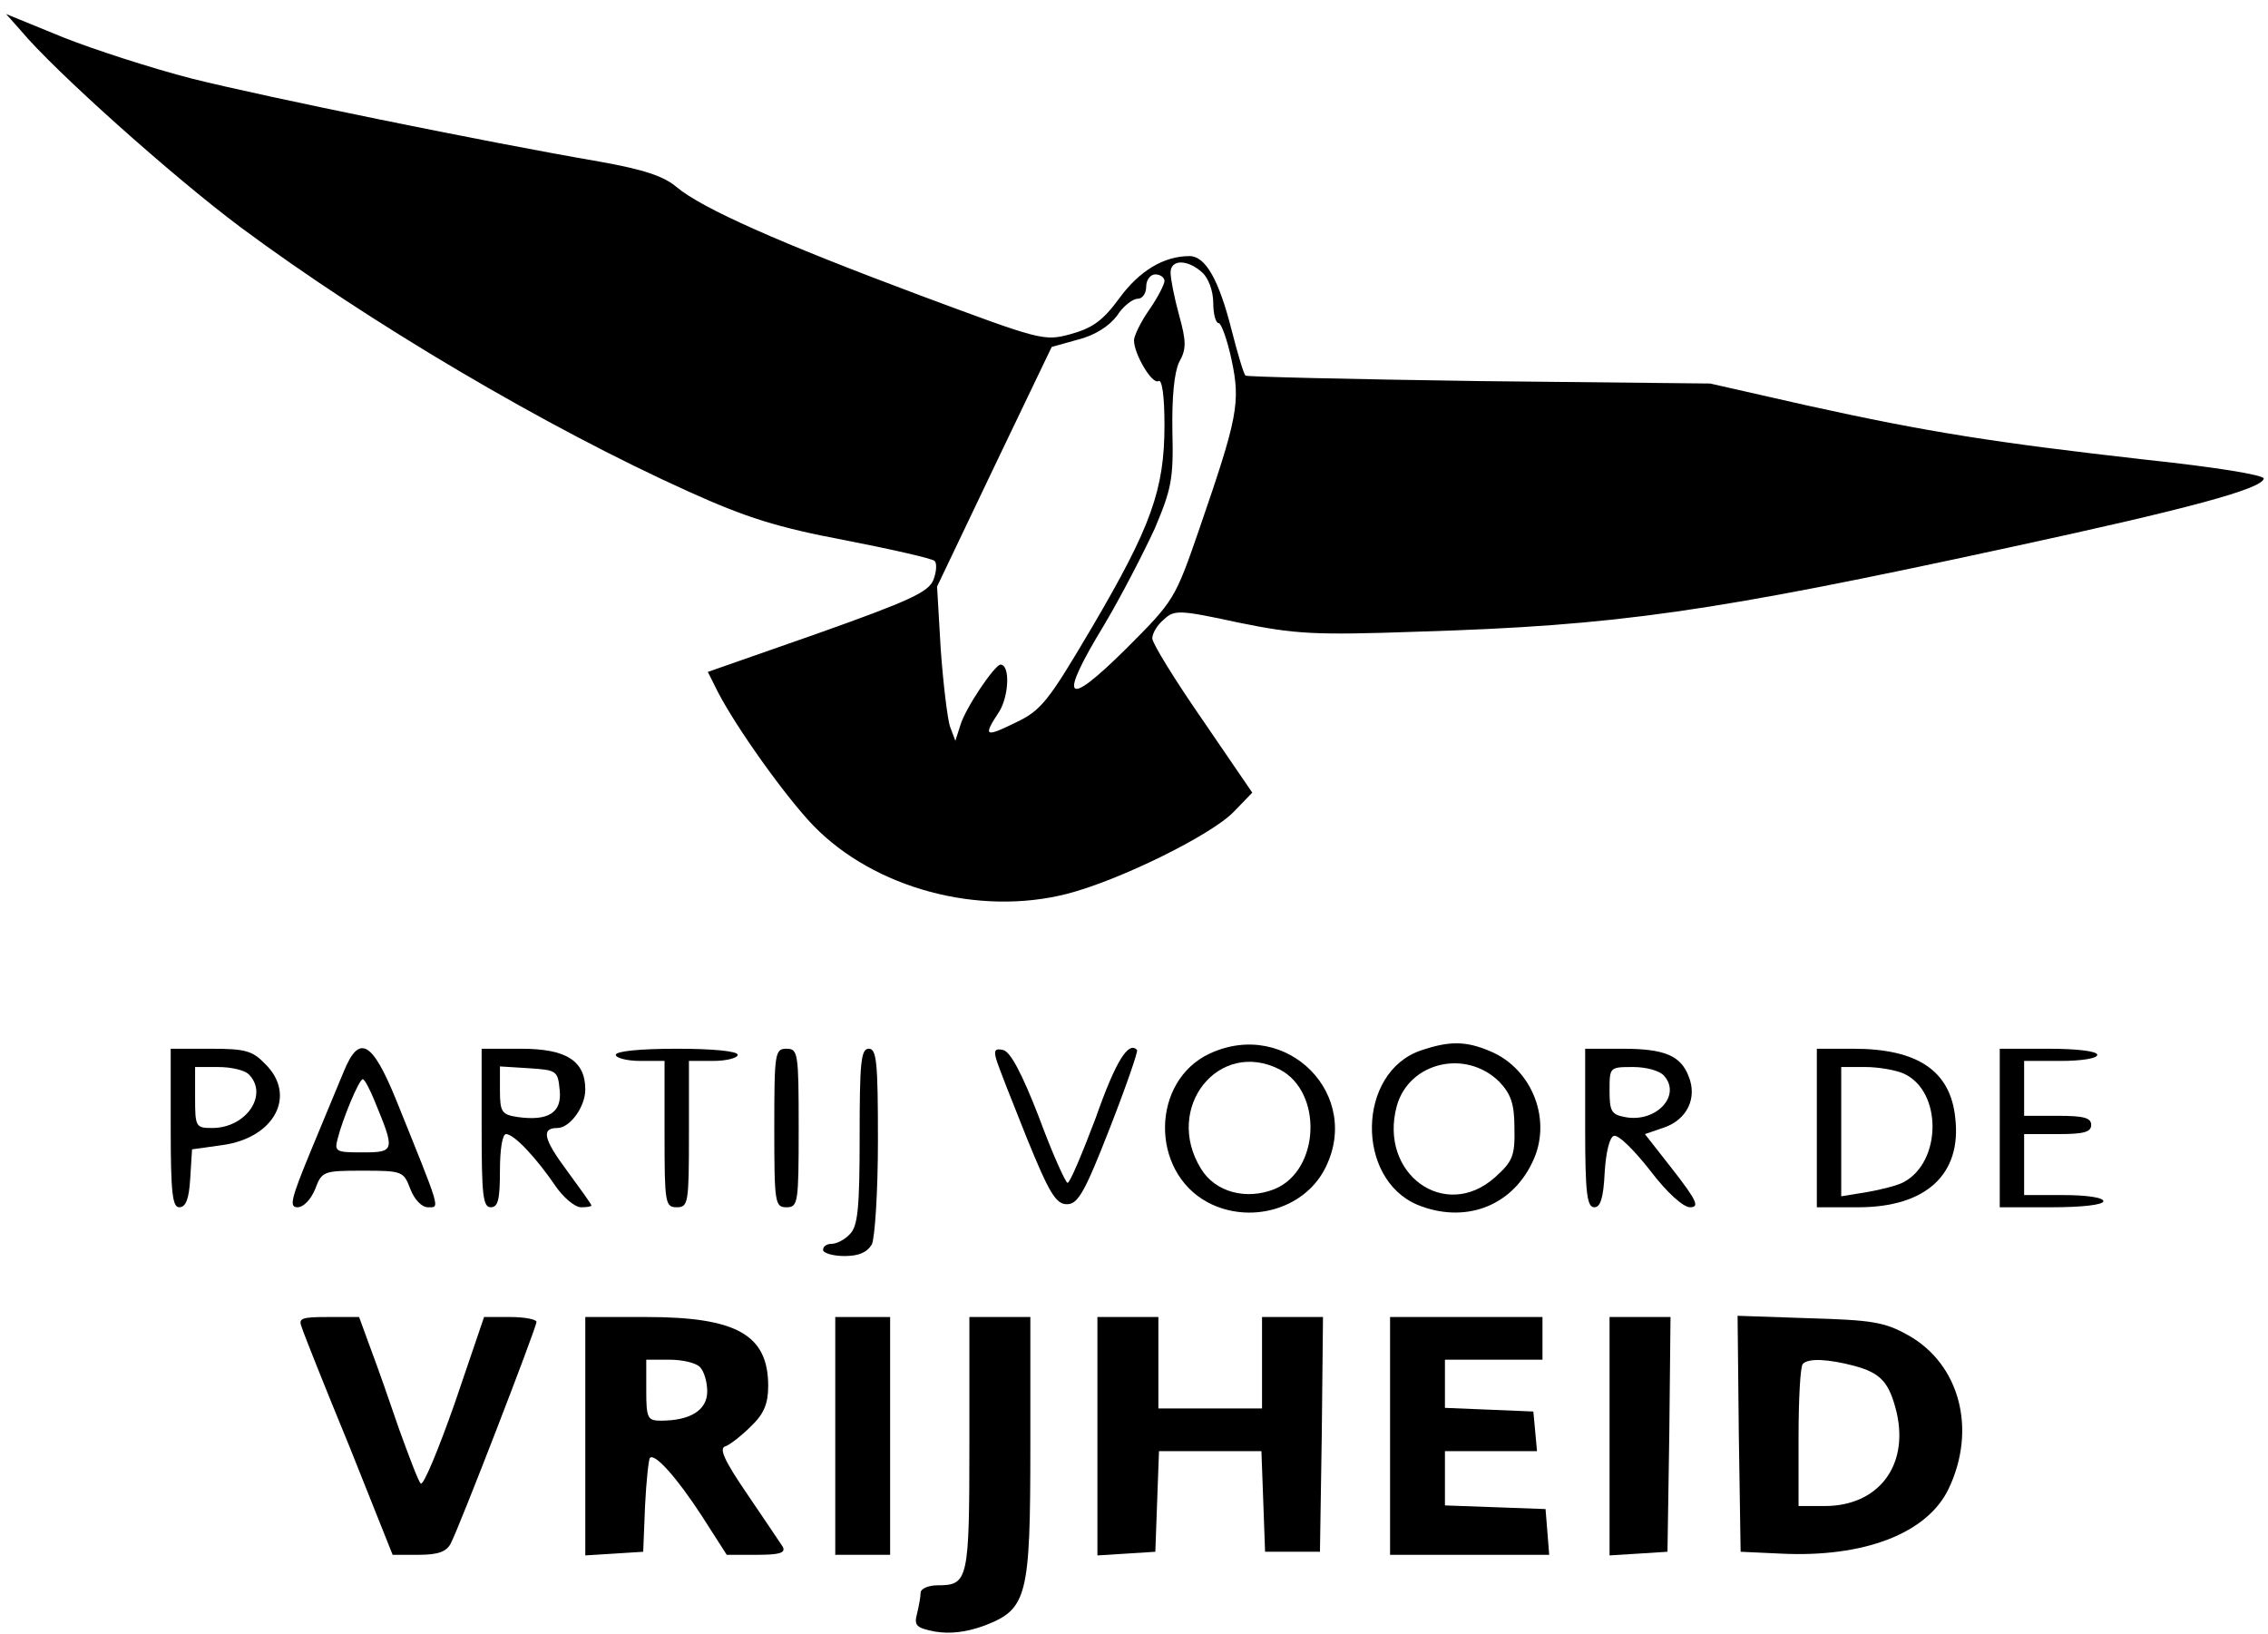
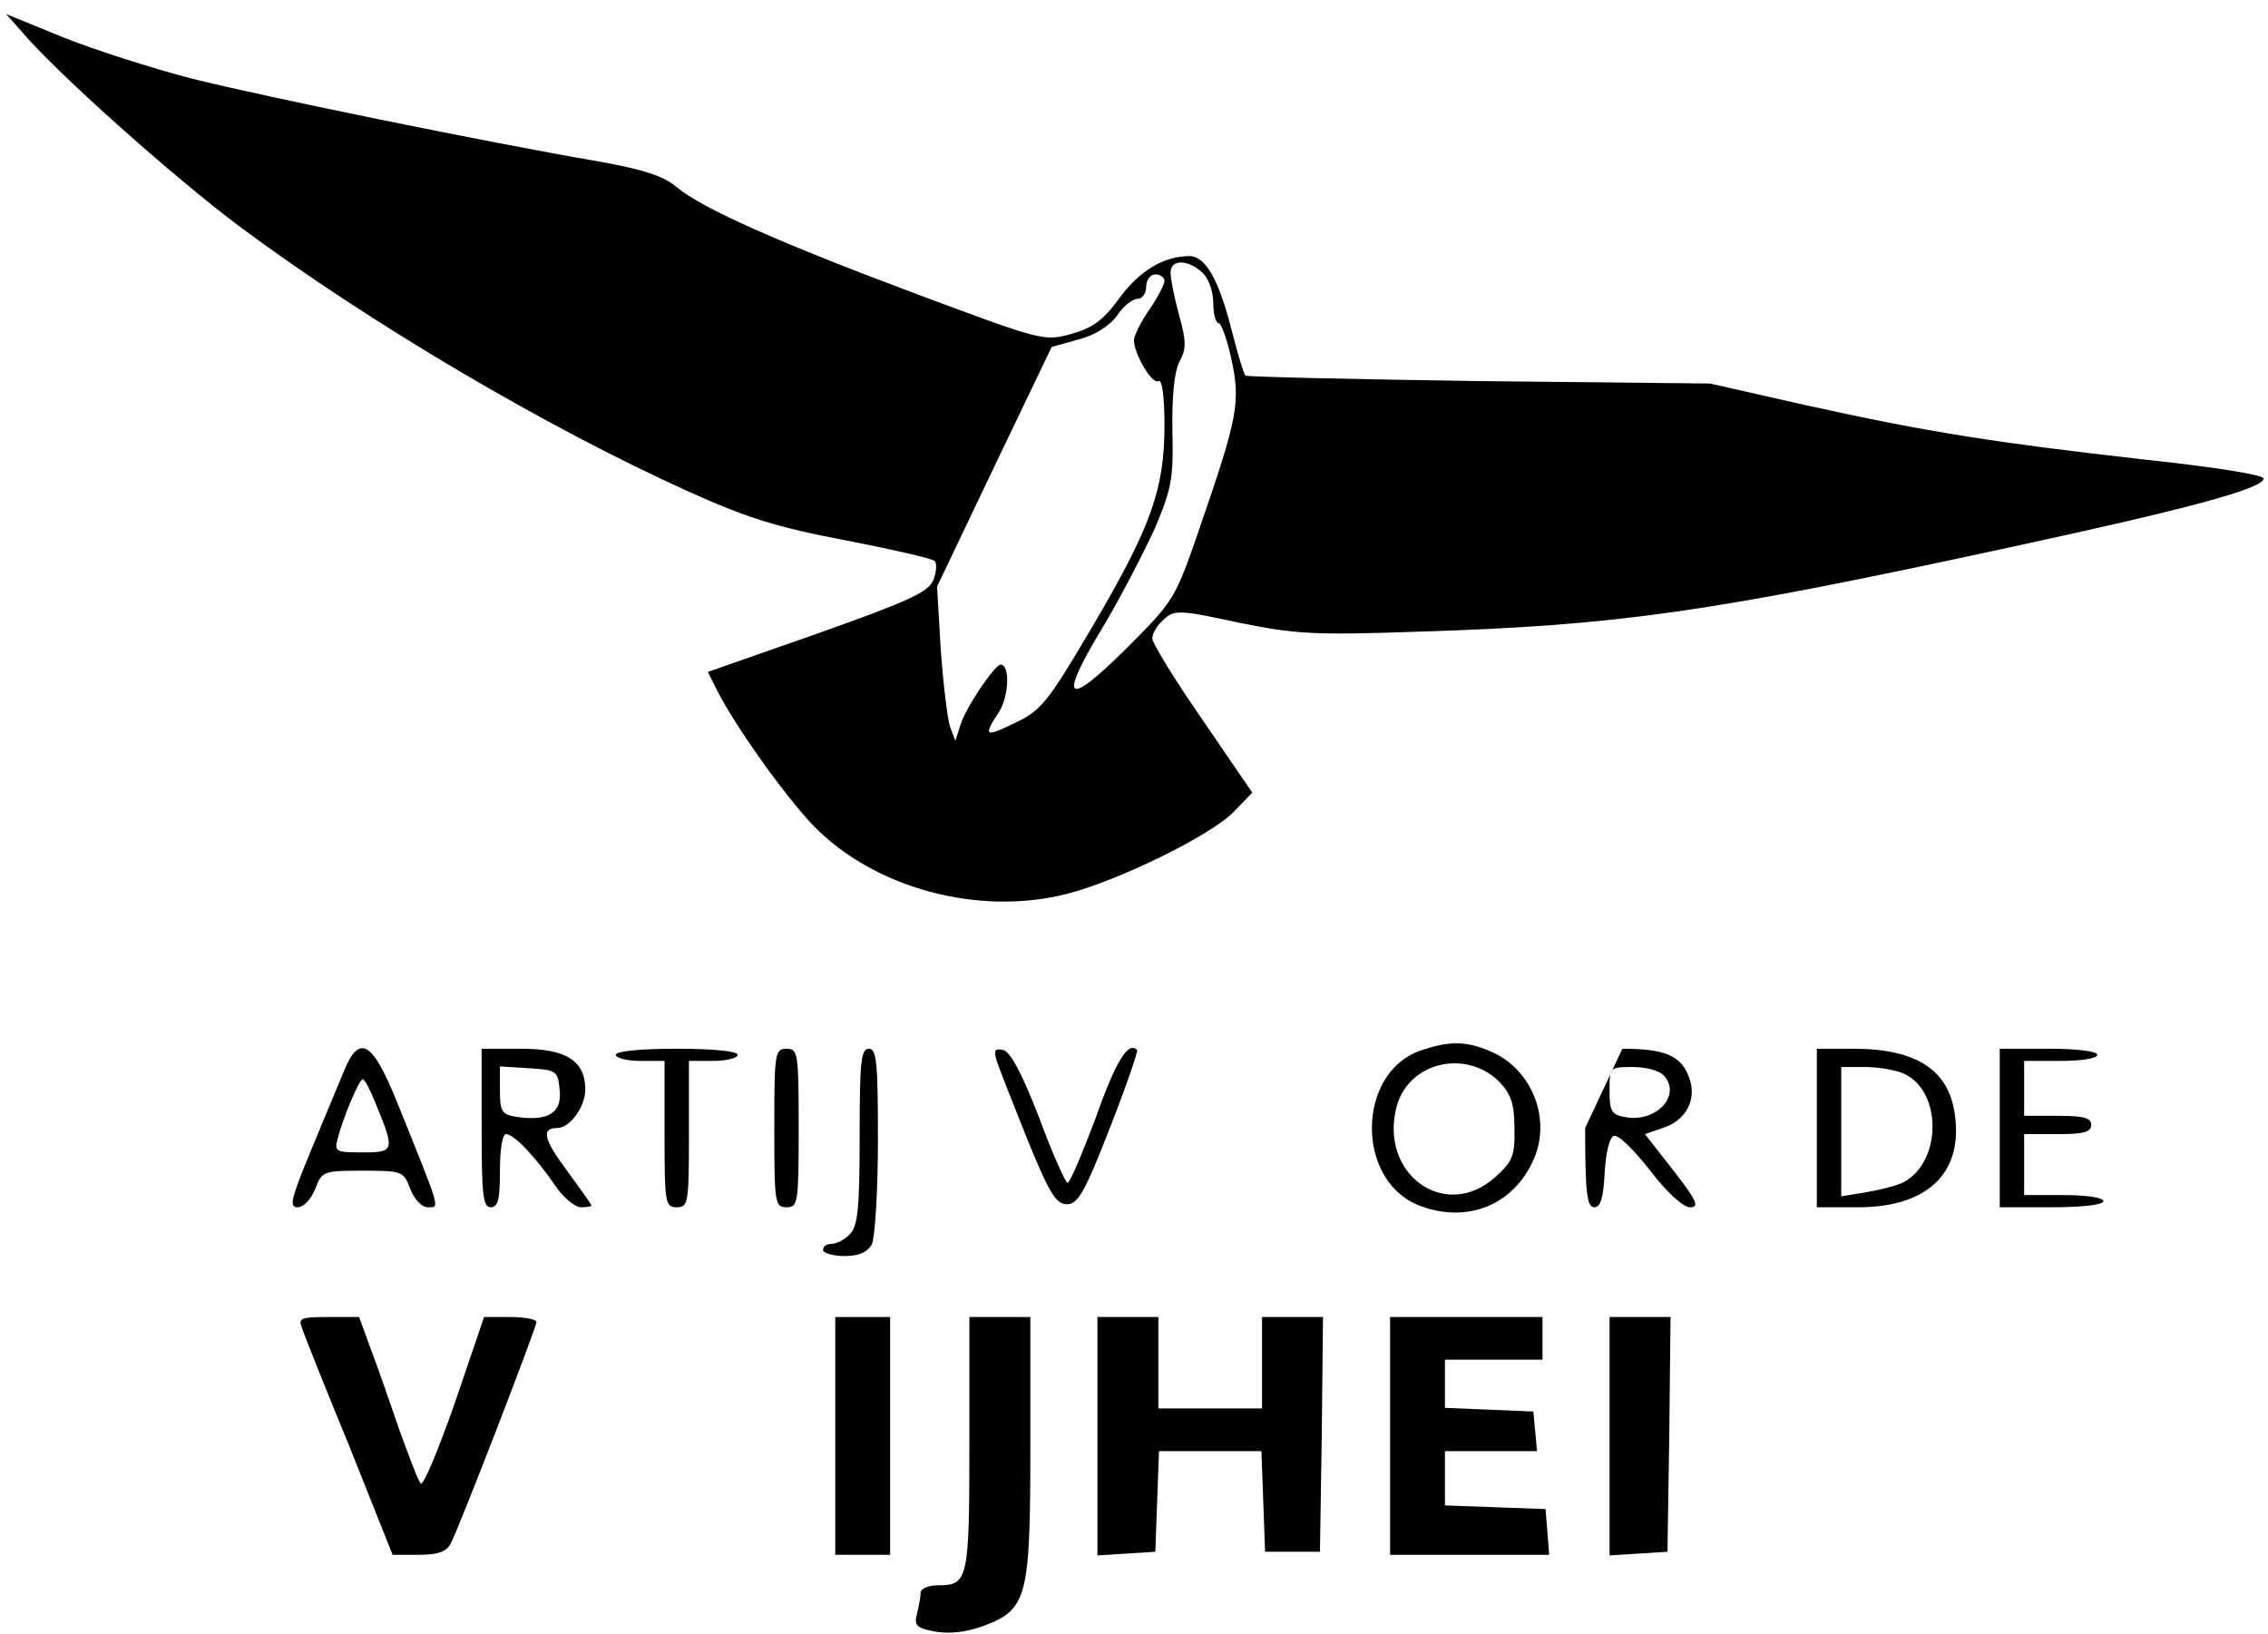
<svg xmlns="http://www.w3.org/2000/svg" version="1.0" width="1500" height="1080.65" viewBox="0 0 372 268" preserveAspectRatio="xMidYMid meet">
  <SCRIPT id="allow-copy_script" />
  <g transform="translate(0,268) scale(0.1,-0.1)" fill="#000000" stroke="none">
    <path d="M34 2630 c56 -67 251 -241 361 -323 210 -156 501 -328 734 -433 95 -43 146 -59 257 -80 77 -15 143 -30 147 -34 4 -4 3 -18 -2 -31 -8 -20 -38 -34 -190 -88 l-180 -63 16 -32 c31 -60 111 -172 157 -220 100 -103 271 -149 416 -112 86 22 238 97 274 135 l30 31 -82 120 c-45 65 -82 125 -82 133 0 8 8 22 19 31 17 16 25 16 122 -5 93 -19 124 -21 294 -15 329 10 481 32 970 138 292 63 415 96 418 113 1 6 -80 19 -193 31 -247 28 -357 45 -556 89 l-159 36 -379 4 c-209 3 -381 7 -383 9 -3 2 -13 36 -23 75 -21 83 -43 121 -69 121 -42 0 -82 -24 -115 -69 -27 -37 -44 -49 -80 -59 -44 -12 -49 -10 -248 64 -230 86 -356 142 -398 177 -21 18 -54 29 -127 42 -186 32 -548 106 -668 136 -66 17 -162 48 -212 68 l-93 38 24 -27z m1938 -397 c10 -9 18 -30 18 -50 0 -18 4 -33 9 -33 4 0 14 -27 21 -60 15 -70 10 -95 -52 -275 -41 -119 -42 -120 -122 -200 -99 -98 -111 -85 -35 40 28 47 65 119 83 158 27 64 31 81 29 159 -1 57 3 97 11 114 12 21 12 34 0 77 -8 29 -14 60 -14 70 0 22 28 22 52 0z m-62 -14 c0 -5 -11 -27 -25 -47 -14 -20 -25 -43 -25 -50 0 -23 30 -73 40 -67 6 4 10 -25 10 -72 0 -106 -22 -167 -119 -332 -72 -122 -83 -136 -125 -156 -51 -25 -54 -23 -27 18 16 26 18 77 2 77 -10 -1 -58 -72 -66 -100 l-8 -25 -9 24 c-4 13 -11 70 -15 126 l-6 103 94 197 94 196 43 12 c28 7 51 22 64 39 10 16 26 28 34 28 8 0 14 9 14 20 0 11 7 20 15 20 8 0 15 -5 15 -11z" />
-     <path d="M1984 952 c-96 -45 -98 -193 -3 -244 68 -36 156 -12 191 53 65 122 -61 250 -188 191z m115 -26 c71 -37 66 -165 -8 -196 -47 -19 -98 -5 -121 33 -62 100 29 214 129 163z" />
    <path d="M2330 957 c-104 -36 -107 -210 -5 -253 76 -31 153 -4 188 69 34 68 1 154 -69 183 -40 17 -67 17 -114 1z m129 -51 c19 -20 25 -36 25 -76 1 -46 -3 -55 -32 -81 -82 -73 -191 6 -161 117 20 72 113 94 168 40z" />
-     <path d="M280 830 c0 -107 3 -130 14 -130 11 0 16 14 18 47 l3 48 50 7 c86 12 122 82 70 133 -21 22 -33 25 -90 25 l-65 0 0 -130z m128 88 c33 -33 -4 -88 -60 -88 -27 0 -28 2 -28 50 l0 50 38 0 c21 0 43 -5 50 -12z" />
    <path d="M564 923 c-9 -21 -33 -80 -54 -130 -33 -80 -36 -93 -22 -93 10 0 22 13 29 30 11 29 13 30 78 30 65 0 67 -1 78 -30 7 -18 19 -30 29 -30 20 0 22 -8 -53 178 -39 95 -60 106 -85 45z m51 -50 c33 -80 33 -83 -20 -83 -44 0 -47 1 -41 23 8 32 35 97 41 97 3 0 12 -17 20 -37z" />
    <path d="M790 830 c0 -109 2 -130 15 -130 12 0 15 13 15 60 0 35 4 60 10 60 13 0 49 -38 81 -85 13 -19 32 -35 42 -35 9 0 17 1 17 3 0 2 -18 27 -40 57 -38 51 -43 70 -16 70 21 0 46 35 46 63 0 47 -31 67 -105 67 l-65 0 0 -130z m128 62 c4 -37 -19 -51 -69 -44 -26 4 -29 8 -29 44 l0 39 48 -3 c45 -3 47 -4 50 -36z" />
    <path d="M1010 950 c0 -5 18 -10 40 -10 l40 0 0 -120 c0 -113 1 -120 20 -120 19 0 20 7 20 120 l0 120 40 0 c22 0 40 5 40 10 0 6 -40 10 -100 10 -60 0 -100 -4 -100 -10z" />
    <path d="M1270 830 c0 -123 1 -130 20 -130 19 0 20 7 20 130 0 123 -1 130 -20 130 -19 0 -20 -7 -20 -130z" />
    <path d="M1410 816 c0 -118 -3 -147 -16 -160 -8 -9 -22 -16 -30 -16 -8 0 -14 -4 -14 -10 0 -5 16 -10 35 -10 24 0 37 6 45 19 5 11 10 86 10 170 0 128 -2 151 -15 151 -13 0 -15 -23 -15 -144z" />
    <path d="M1634 943 c3 -11 26 -69 50 -129 37 -91 48 -109 66 -109 18 0 29 19 70 124 27 69 47 127 45 129 -14 15 -35 -18 -68 -112 -22 -58 -42 -106 -46 -106 -3 0 -25 48 -47 108 -28 72 -47 108 -59 110 -13 3 -15 -1 -11 -15z" />
-     <path d="M2600 830 c0 -107 3 -130 15 -130 10 0 15 15 17 57 2 33 8 58 15 60 7 3 33 -23 59 -56 28 -37 55 -61 66 -61 16 0 11 11 -27 60 l-47 60 32 11 c37 13 54 48 40 83 -13 35 -40 46 -109 46 l-61 0 0 -130z m130 85 c28 -33 -15 -77 -65 -67 -22 4 -25 10 -25 43 0 39 0 39 39 39 21 0 44 -6 51 -15z" />
+     <path d="M2600 830 c0 -107 3 -130 15 -130 10 0 15 15 17 57 2 33 8 58 15 60 7 3 33 -23 59 -56 28 -37 55 -61 66 -61 16 0 11 11 -27 60 l-47 60 32 11 c37 13 54 48 40 83 -13 35 -40 46 -109 46 z m130 85 c28 -33 -15 -77 -65 -67 -22 4 -25 10 -25 43 0 39 0 39 39 39 21 0 44 -6 51 -15z" />
    <path d="M2980 830 l0 -130 68 0 c111 0 170 54 159 147 -8 77 -62 113 -167 113 l-60 0 0 -130z m143 89 c63 -29 62 -145 -1 -178 -9 -5 -36 -12 -59 -16 l-43 -7 0 106 0 106 40 0 c21 0 50 -5 63 -11z" />
    <path d="M3280 830 l0 -130 85 0 c50 0 85 4 85 10 0 6 -28 10 -65 10 l-65 0 0 50 0 50 55 0 c42 0 55 3 55 15 0 12 -13 15 -55 15 l-55 0 0 45 0 45 60 0 c33 0 60 4 60 10 0 6 -33 10 -80 10 l-80 0 0 -130z" />
    <path d="M495 503 c3 -10 38 -98 78 -195 l71 -178 43 0 c31 0 45 5 52 18 14 26 141 355 141 364 0 4 -19 8 -43 8 l-43 0 -48 -141 c-27 -77 -52 -137 -56 -132 -4 4 -19 44 -35 88 -15 44 -36 104 -47 133 l-19 52 -51 0 c-44 0 -49 -2 -43 -17z" />
-     <path d="M960 324 l0 -195 48 3 47 3 3 75 c2 41 6 77 8 79 8 8 44 -32 85 -95 l41 -64 50 0 c36 0 47 3 42 13 -4 6 -30 45 -58 86 -39 57 -47 76 -36 79 8 3 27 18 42 33 21 20 28 37 28 66 0 84 -52 113 -200 113 l-100 0 0 -196z m188 114 c7 -7 12 -25 12 -40 0 -31 -28 -48 -76 -48 -22 0 -24 4 -24 50 l0 50 38 0 c21 0 43 -5 50 -12z" />
    <path d="M1370 325 l0 -195 45 0 45 0 0 195 0 195 -45 0 -45 0 0 -195z" />
    <path d="M1590 312 c0 -224 -2 -232 -52 -232 -16 0 -28 -6 -28 -12 0 -7 -3 -23 -6 -35 -5 -19 -1 -23 30 -29 25 -4 51 -1 81 10 70 27 75 47 75 295 l0 211 -50 0 -50 0 0 -208z" />
    <path d="M1800 324 l0 -195 48 3 47 3 3 83 3 82 84 0 84 0 3 -82 3 -83 45 0 45 0 3 193 2 192 -50 0 -50 0 0 -75 0 -75 -85 0 -85 0 0 75 0 75 -50 0 -50 0 0 -196z" />
    <path d="M2280 325 l0 -195 131 0 130 0 -3 38 -3 37 -82 3 -83 3 0 44 0 45 76 0 75 0 -3 33 -3 32 -72 3 -73 3 0 39 0 40 80 0 80 0 0 35 0 35 -125 0 -125 0 0 -195z" />
    <path d="M2640 324 l0 -195 48 3 47 3 3 193 2 192 -50 0 -50 0 0 -196z" />
-     <path d="M2852 329 l3 -194 65 -3 c137 -7 241 33 276 106 47 98 18 205 -66 252 -39 22 -60 25 -163 28 l-117 4 2 -193z m189 111 c45 -12 58 -28 70 -77 20 -88 -31 -153 -118 -153 l-43 0 0 113 c0 63 3 117 7 120 9 10 42 8 84 -3z" />
  </g>
</svg>